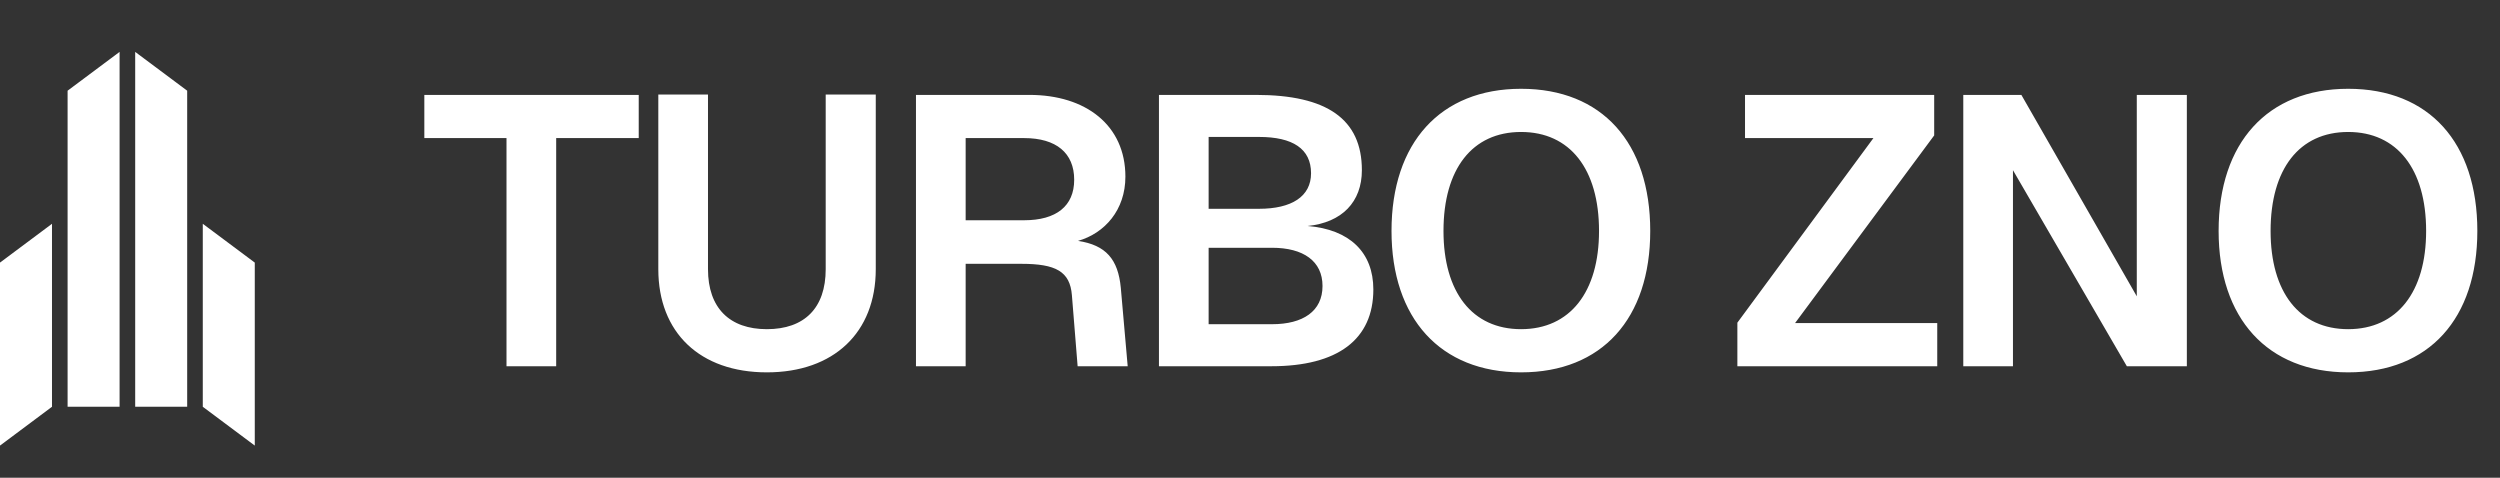
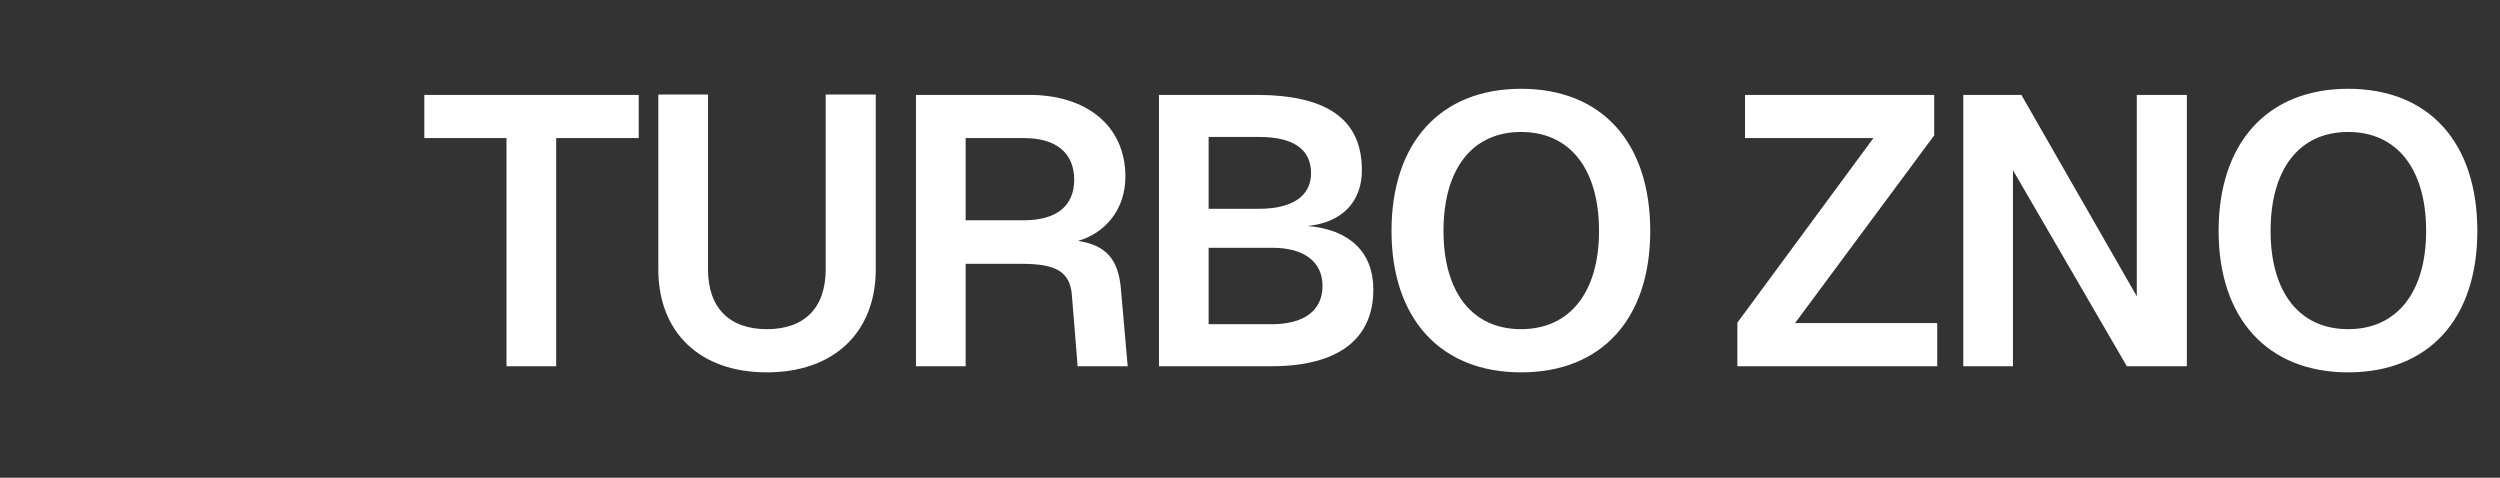
<svg xmlns="http://www.w3.org/2000/svg" width="157" height="30" viewBox="0 0 157 30" fill="none">
  <rect x="0" y="0" width="157" height="30" fill="#333333" stroke="none" />
  <path d="M40.112 5.96V8.672H34.928V23H31.808V8.672H26.648V5.96H40.112ZM54.998 16.904C54.998 20.888 52.358 23.384 48.158 23.384C43.958 23.384 41.342 20.888 41.342 16.904V5.936H44.462V16.904C44.462 19.352 45.83 20.672 48.158 20.672C50.51 20.672 51.854 19.352 51.854 16.904V5.936H54.998V16.904ZM64.651 5.96C68.179 5.96 70.675 7.856 70.675 11.096C70.675 13.184 69.379 14.648 67.699 15.128C69.451 15.392 70.219 16.28 70.387 18.08L70.819 23H67.675L67.315 18.536C67.195 17.048 66.307 16.568 64.147 16.568H60.643V23H57.523V5.96H64.651ZM60.643 13.832H64.315C66.331 13.832 67.459 12.944 67.459 11.288C67.459 9.608 66.331 8.672 64.315 8.672H60.643V13.832ZM72.782 23V5.96H78.878C83.318 5.96 85.526 7.472 85.526 10.688C85.526 12.68 84.278 13.976 82.118 14.192C84.758 14.408 86.246 15.848 86.246 18.176C86.246 21.32 84.014 23 79.838 23H72.782ZM75.902 20.36H79.886C81.83 20.36 83.054 19.544 83.054 17.96C83.054 16.4 81.854 15.56 79.886 15.56H75.902V20.36ZM75.902 13.112H79.07C81.11 13.112 82.334 12.344 82.334 10.88C82.334 9.344 81.182 8.6 79.07 8.6H75.902V13.112ZM95.523 23.384C90.459 23.384 87.387 20 87.387 14.504C87.387 8.96 90.459 5.576 95.523 5.576C100.611 5.576 103.635 8.96 103.635 14.504C103.635 20 100.611 23.384 95.523 23.384ZM90.651 14.504C90.651 18.344 92.451 20.672 95.523 20.672C98.595 20.672 100.419 18.344 100.419 14.504C100.419 10.616 98.595 8.288 95.523 8.288C92.451 8.288 90.651 10.616 90.651 14.504ZM121.467 8.504L112.731 20.288H121.659V23H109.107V20.264L117.651 8.672H109.587V5.96H121.467V8.504ZM123.294 5.96H126.942L134.19 18.608V5.96H137.334V23H133.566L126.414 10.688V23H123.294V5.96ZM147.465 23.384C142.401 23.384 139.329 20 139.329 14.504C139.329 8.96 142.401 5.576 147.465 5.576C152.553 5.576 155.577 8.96 155.577 14.504C155.577 20 152.553 23.384 147.465 23.384ZM142.593 14.504C142.593 18.344 144.393 20.672 147.465 20.672C150.537 20.672 152.361 18.344 152.361 14.504C152.361 10.616 150.537 8.288 147.465 8.288C144.393 8.288 142.593 10.616 142.593 14.504Z" fill="white" />
  <g clip-path="url(#clip0_2169_25)">
    <path d="M4.245 5.696L7.51 3.259V25.545H4.245V5.696Z" fill="white" />
    <path d="M11.755 5.696L8.49 3.259V25.545H11.755V5.696Z" fill="white" />
-     <path d="M16 16.491L12.735 14.054V25.545L16 27.983V16.491Z" fill="white" />
-     <path d="M0 16.491L3.265 14.054V25.545L0 27.983V16.491Z" fill="white" />
+     <path d="M16 16.491L12.735 14.054V25.545V16.491Z" fill="white" />
  </g>
  <defs>
    <clipPath id="clip0_2169_25">
-       <rect width="16" height="24.724" fill="white" transform="translate(0 3.259)" />
-     </clipPath>
+       </clipPath>
  </defs>
</svg>